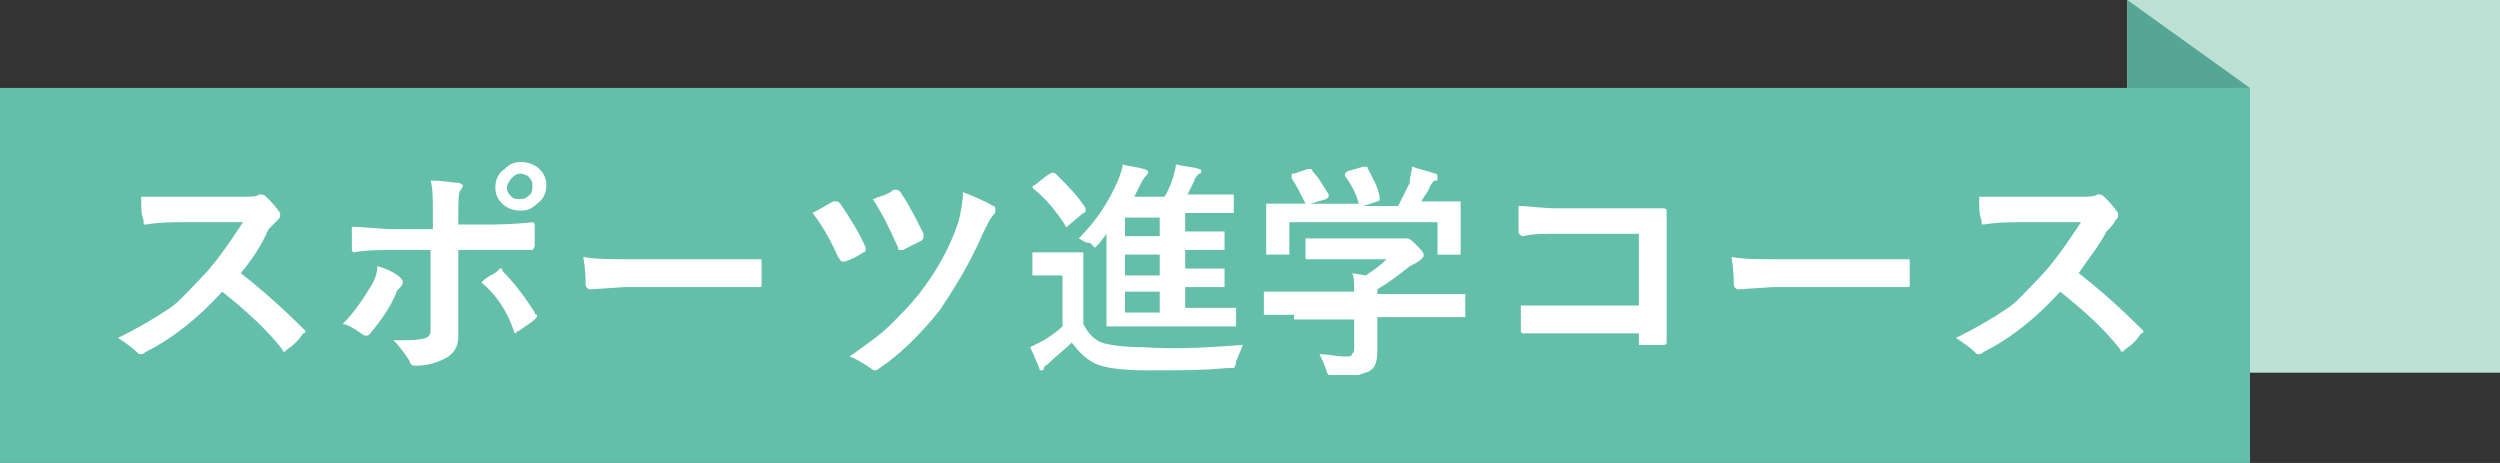
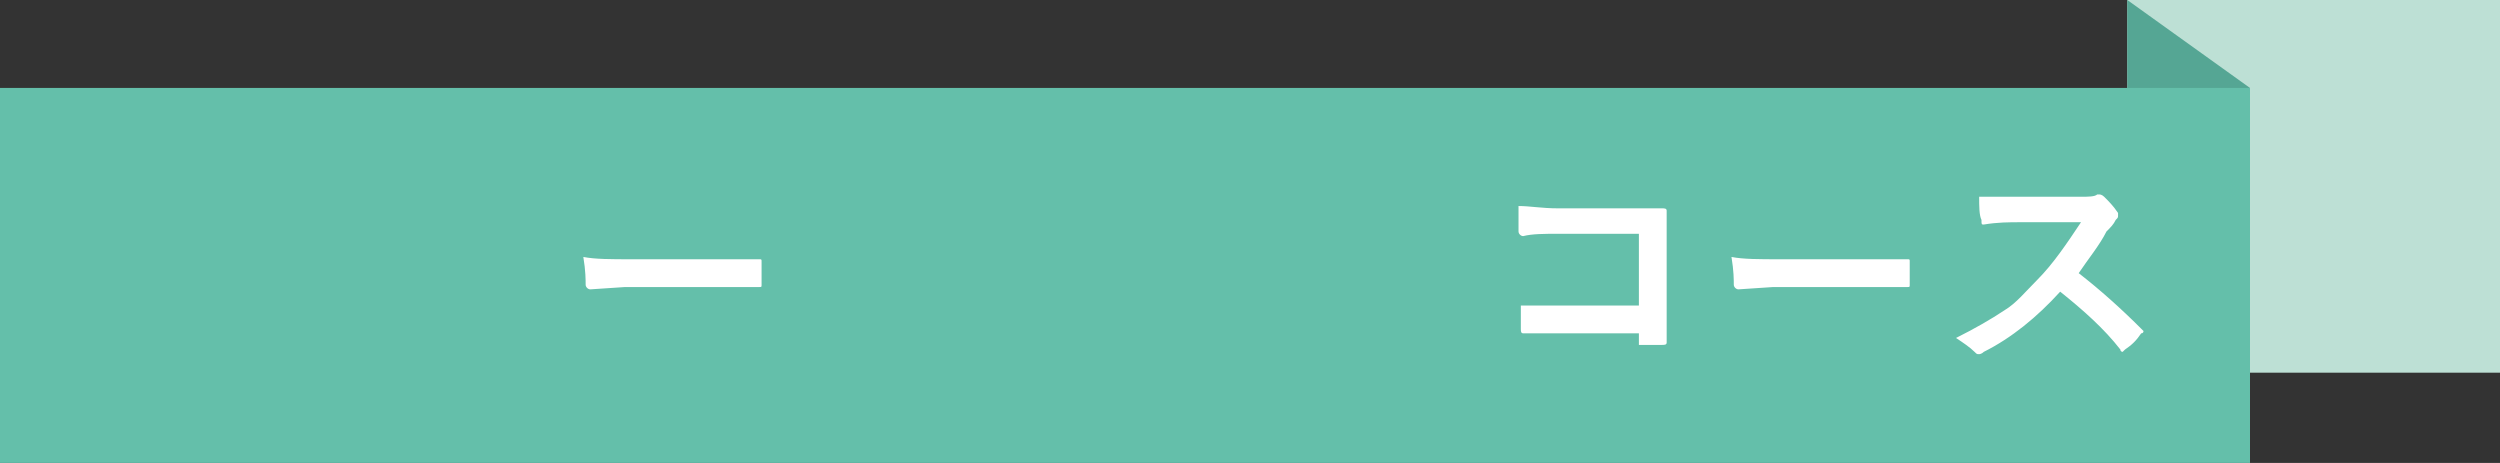
<svg xmlns="http://www.w3.org/2000/svg" version="1.1" id="レイヤー_1" x="0px" y="0px" viewBox="0 0 108 20" style="enable-background:new 0 0 108 20;" xml:space="preserve">
  <rect x="0" y="0" width="108" height="20" fill="#333333" stroke="none" />
  <style type="text/css">
	.st0{fill:#BDE0D5;}
	.st1{fill:#55A694;}
	.st2{fill:#64BFAA;}
	.st3{fill:#FFFFFF;}
</style>
  <rect x="91.9" y="0" class="st0" width="16.1" height="16.1" />
  <polygon class="st1" points="91.9,0 91.9,6.4 97.2,6.4 97.2,3.8 " />
  <rect y="3.8" class="st2" width="97.2" height="16.2" />
  <g>
-     <path class="st3" d="M10.4,11.8c0.9,0.7,1.8,1.5,2.7,2.4c0.1,0.1,0.1,0.1,0.1,0.1s0,0.1-0.1,0.1c-0.2,0.3-0.4,0.5-0.7,0.7   c0,0-0.1,0.1-0.1,0.1c0,0-0.1,0-0.1-0.1c-0.7-0.9-1.6-1.7-2.6-2.5c-1,1.1-2.1,2-3.3,2.6c-0.1,0.1-0.2,0.1-0.2,0.1   c-0.1,0-0.1,0-0.2-0.1c-0.2-0.2-0.5-0.4-0.8-0.6c0.8-0.4,1.5-0.8,2.1-1.2c0.5-0.3,0.9-0.8,1.4-1.3c0.7-0.7,1.3-1.6,1.9-2.5l-2.6,0   c-0.5,0-1,0-1.6,0.1c-0.1,0-0.1,0-0.1-0.2C6.1,9.3,6.1,9,6.1,8.5c0.4,0,0.9,0,1.7,0h2.7c0.3,0,0.6,0,0.7-0.1c0,0,0.1,0,0.1,0   c0,0,0.1,0,0.2,0.1c0.2,0.2,0.4,0.4,0.6,0.7c0,0.1,0,0.1,0,0.1c0,0.1,0,0.1-0.1,0.2c-0.1,0.1-0.3,0.3-0.4,0.4   C11.3,10.6,10.9,11.2,10.4,11.8z" />
-     <path class="st3" d="M16.3,11.5c0.4,0.1,0.8,0.3,1,0.5c0.1,0.1,0.1,0.1,0.1,0.2c0,0,0,0.1-0.1,0.2c-0.1,0.1-0.2,0.2-0.2,0.3   c-0.3,0.7-0.7,1.2-1.1,1.7c-0.1,0.1-0.1,0.1-0.2,0.1c0,0-0.1,0-0.2-0.1c-0.3-0.2-0.6-0.4-0.8-0.4c0.5-0.5,0.9-1.1,1.2-1.6   C16.2,12.1,16.3,11.8,16.3,11.5z M18.7,9.7V9.3c0-0.7,0-1.2-0.1-1.5c0.6,0,1,0.1,1.2,0.1C19.9,7.9,20,8,20,8c0,0,0,0.1-0.1,0.2   c-0.1,0.1-0.1,0.5-0.1,1v0.5H21c0.4,0,1.1,0,2-0.1c0,0,0,0,0,0c0.1,0,0.1,0.1,0.1,0.2c0,0.1,0,0.2,0,0.3c0,0.2,0,0.3,0,0.5   c0,0.1-0.1,0.2-0.1,0.2c-1,0-1.7,0-2,0h-1.2l0,2l0,1.7c0,0.5-0.2,0.8-0.6,1c-0.4,0.2-0.8,0.3-1.3,0.3c-0.1,0-0.2-0.1-0.2-0.2   c-0.2-0.3-0.4-0.6-0.7-0.9c0.7,0,1.1,0,1.4-0.1c0.2-0.1,0.2-0.2,0.2-0.4v-3.4h-1.6c-0.6,0-1.2,0-1.7,0.1c-0.1,0-0.1-0.1-0.1-0.2   c0-0.5,0-0.8,0-0.9c0.6,0,1.2,0.1,1.9,0.1H18.7z M20.8,12.2c0.1-0.1,0.2-0.2,0.4-0.3c0.2-0.1,0.3-0.2,0.3-0.2c0,0,0.1-0.1,0.1-0.1   c0.1,0,0.1,0,0.1,0.1c0.4,0.4,0.9,1,1.4,1.8c0,0.1,0.1,0.1,0.1,0.1c0,0.1,0,0.1-0.1,0.2c-0.1,0.1-0.4,0.3-0.7,0.5   c-0.1,0-0.1,0.1-0.1,0.1c0,0-0.1,0-0.1-0.1C21.9,13.4,21.4,12.7,20.8,12.2z M22.5,7c0.3,0,0.6,0.1,0.8,0.3c0.2,0.2,0.3,0.4,0.3,0.7   c0,0.3-0.1,0.6-0.4,0.8c-0.2,0.2-0.4,0.3-0.7,0.3c-0.3,0-0.6-0.1-0.8-0.3c-0.2-0.2-0.3-0.4-0.3-0.7c0-0.3,0.1-0.6,0.4-0.8   C22,7.1,22.2,7,22.5,7z M22.5,7.5c-0.2,0-0.3,0.1-0.4,0.2C22,7.8,21.9,8,21.9,8.1c0,0.2,0.1,0.3,0.2,0.4c0.1,0.1,0.2,0.1,0.4,0.1   c0.2,0,0.3-0.1,0.4-0.2c0.1-0.1,0.1-0.2,0.1-0.4c0-0.2-0.1-0.3-0.2-0.4C22.8,7.6,22.6,7.5,22.5,7.5z" />
    <path class="st3" d="M25.2,11.1c0.5,0.1,1.2,0.1,2.1,0.1h3.2c0.3,0,0.7,0,1.2,0c0.6,0,1,0,1.1,0c0,0,0,0,0,0c0.1,0,0.1,0,0.1,0.1   c0,0.2,0,0.3,0,0.5c0,0.2,0,0.3,0,0.5c0,0.1,0,0.1-0.1,0.1h0c-1,0-1.7,0-2.2,0h-3.6l-1.5,0.1c-0.1,0-0.2-0.1-0.2-0.2   C25.3,12.1,25.3,11.7,25.2,11.1z" />
-     <path class="st3" d="M35.1,9.2C35.5,9,35.8,8.8,36,8.7c0,0,0.1,0,0.1,0c0.1,0,0.1,0,0.2,0.1c0.4,0.6,0.8,1.2,1.1,1.9   c0,0.1,0,0.1,0,0.1c0,0,0,0.1-0.1,0.1c-0.3,0.2-0.5,0.3-0.8,0.4c0,0-0.1,0-0.1,0c-0.1,0-0.1-0.1-0.2-0.2   C35.9,10.4,35.5,9.7,35.1,9.2z M41.6,8.3c0.5,0.2,1,0.4,1.3,0.6c0.1,0,0.1,0.1,0.1,0.2c0,0.1,0,0.1-0.1,0.2   c-0.1,0.1-0.2,0.3-0.4,0.7c-0.6,1.4-1.3,2.5-1.9,3.4c-0.8,1-1.7,1.9-2.6,2.5c-0.1,0.1-0.2,0.1-0.2,0.1c0,0-0.1,0-0.2-0.1   c-0.3-0.2-0.6-0.4-0.9-0.5c0.7-0.5,1.3-0.9,1.8-1.4c0.4-0.4,0.8-0.8,1.2-1.3c0.7-0.9,1.3-1.9,1.7-3.1C41.5,9.2,41.6,8.7,41.6,8.3z    M37.7,8.6c0.1,0,0.2-0.1,0.3-0.1c0.3-0.1,0.5-0.2,0.6-0.3c0,0,0.1,0,0.1,0c0.1,0,0.1,0,0.2,0.1c0.4,0.6,0.7,1.2,1,1.8   c0,0,0,0.1,0,0.1c0,0.1,0,0.1-0.1,0.2c-0.2,0.1-0.4,0.2-0.8,0.4c-0.1,0-0.1,0-0.1,0c-0.1,0-0.1,0-0.1-0.1   C38.4,9.8,38.1,9.2,37.7,8.6z" />
-     <path class="st3" d="M53.7,14.9c-0.1,0.2-0.2,0.5-0.3,0.7c0,0.2-0.1,0.3-0.1,0.3c0,0-0.1,0-0.3,0C52,16,50.9,16,49.6,16   c-1.1,0-1.9-0.1-2.3-0.3c-0.4-0.2-0.7-0.5-1-0.9c-0.3,0.3-0.7,0.6-1,0.9c-0.1,0.1-0.2,0.1-0.2,0.2C45.1,16,45,16,45,16   c-0.1,0-0.1,0-0.1-0.1c-0.1-0.2-0.2-0.5-0.4-0.9c0.2-0.1,0.4-0.2,0.6-0.3c0.3-0.2,0.6-0.4,0.8-0.6v-2.2h-0.5l-0.7,0   c-0.1,0-0.1,0-0.1,0c0,0,0,0,0-0.1V11c0-0.1,0-0.1,0-0.1c0,0,0,0,0.1,0l0.7,0H46l0.7,0c0.1,0,0.1,0,0.1,0c0,0,0,0,0,0.1l0,0.9v2.1   c0.2,0.4,0.5,0.7,0.8,0.8c0.3,0.1,0.9,0.2,1.8,0.2C50.9,15.1,52.3,15,53.7,14.9z M45.6,7.5c0.5,0.5,1,1,1.3,1.5c0,0,0,0.1,0,0.1   c0,0,0,0.1-0.1,0.1l-0.6,0.5c0,0-0.1,0.1-0.1,0.1c0,0-0.1,0-0.1-0.1c-0.4-0.6-0.8-1.1-1.3-1.5c0,0-0.1-0.1-0.1-0.1   c0,0,0-0.1,0.1-0.1l0.5-0.4C45.4,7.5,45.4,7.4,45.6,7.5C45.5,7.4,45.5,7.4,45.6,7.5z M46.6,10.3c0.8-0.8,1.3-1.6,1.7-2.5   c0.1-0.3,0.2-0.5,0.2-0.7c0.3,0.1,0.6,0.1,0.9,0.2c0.1,0,0.2,0.1,0.2,0.1c0,0.1,0,0.1-0.1,0.2c0,0-0.1,0.1-0.2,0.3l-0.3,0.6h1.3   c0.2-0.3,0.3-0.6,0.4-0.9c0-0.1,0.1-0.3,0.1-0.5c0.4,0.1,0.7,0.1,1,0.2c0.1,0,0.1,0.1,0.1,0.1c0,0,0,0.1-0.1,0.1   c-0.1,0.1-0.2,0.2-0.2,0.3c-0.1,0.2-0.2,0.4-0.3,0.6h0.7l1.2,0c0.1,0,0.1,0,0.1,0c0,0,0,0,0,0.1v0.6c0,0.1,0,0.1,0,0.1   c0,0,0,0-0.1,0l-1.2,0h-0.8v0.8h0.4l1.2,0c0.1,0,0.1,0,0.1,0c0,0,0,0,0,0.1v0.6c0,0.1,0,0.1,0,0.1c0,0,0,0-0.1,0l-1.2,0h-0.4v0.8   h0.4l1.2,0c0.1,0,0.1,0,0.1,0c0,0,0,0,0,0.1v0.6c0,0.1,0,0.1,0,0.1c0,0,0,0-0.1,0l-1.2,0h-0.4v0.9h0.8l1.3,0c0.1,0,0.1,0,0.1,0   c0,0,0,0,0,0.1v0.6c0,0.1,0,0.1,0,0.1c0,0,0,0-0.1,0l-1.3,0h-2.7l-1.4,0c-0.1,0-0.1,0-0.1,0c0,0,0,0,0-0.1l0-1.3v-2.6l-0.3,0.4   c-0.1,0.1-0.2,0.2-0.2,0.2c0,0-0.1-0.1-0.2-0.2C46.9,10.5,46.8,10.4,46.6,10.3z M48.6,10.2h1.5V9.4h-1.5V10.2z M48.6,11.9h1.5V11   h-1.5V11.9z M48.6,13.5h1.5v-0.9h-1.5V13.5z" />
-     <path class="st3" d="M55.9,13.6l-1.2,0c-0.1,0-0.1,0-0.1,0c0,0,0,0,0-0.1v-0.8c0-0.1,0-0.1,0-0.1c0,0,0,0,0.1,0l1.2,0h2.6   c0-0.4,0-0.7-0.1-0.8l0.6,0.1c0.3-0.2,0.6-0.4,0.9-0.7h-2.1l-1.3,0c-0.1,0-0.1,0-0.1-0.1v-0.7c0-0.1,0-0.1,0-0.1c0,0,0,0,0.1,0   l1.3,0h2.7c0.1,0,0.2,0,0.2,0c0.1,0,0.1,0,0.1,0c0.1,0,0.2,0.1,0.4,0.3c0.2,0.2,0.3,0.3,0.3,0.4c0,0.1,0,0.1-0.1,0.2   c-0.1,0.1-0.3,0.2-0.5,0.3c-0.5,0.4-0.9,0.7-1.4,1v0.2H62l1.2,0c0.1,0,0.1,0,0.1,0c0,0,0,0,0,0.1v0.8c0,0,0,0.1,0,0.1   c0,0,0,0-0.1,0l-1.2,0h-2.5v0.6l0,0.9c0,0.4-0.1,0.7-0.3,0.8c-0.1,0.1-0.3,0.1-0.5,0.2c-0.2,0-0.5,0-1,0c-0.2,0-0.3,0-0.3,0   s-0.1-0.1-0.1-0.2c-0.1-0.3-0.2-0.5-0.3-0.7c0.4,0,0.7,0.1,1.1,0.1c0.2,0,0.3,0,0.3-0.1c0.1-0.1,0.1-0.1,0.1-0.3v-1.2H55.9z    M55.9,7.5l0.6-0.2c0,0,0.1,0,0.1,0c0,0,0.1,0,0.1,0.1c0.3,0.3,0.5,0.7,0.7,1c0,0,0,0.1,0,0.1c0,0,0,0-0.1,0.1l-0.7,0.2h2.1   c-0.1-0.4-0.3-0.8-0.6-1.2c0,0,0-0.1,0-0.1c0,0,0,0,0.1-0.1l0.7-0.2c0,0,0.1,0,0.1,0c0,0,0.1,0,0.1,0.1c0.2,0.4,0.4,0.7,0.5,1.2   c0,0,0,0.1,0,0.1c0,0,0,0.1-0.1,0.1l-0.6,0.2h1.5c0.1-0.2,0.3-0.6,0.5-1C60.9,7.6,61,7.4,61,7.2c0.3,0.1,0.7,0.2,1,0.3   c0.1,0,0.1,0.1,0.1,0.2c0,0.1,0,0.1-0.1,0.1c-0.1,0-0.1,0.1-0.2,0.2c-0.1,0.3-0.3,0.5-0.4,0.7h0.3l1.3,0c0.1,0,0.1,0,0.1,0   c0,0,0,0,0,0.1l0,0.5v0.5l0,1.1c0,0.1,0,0.1,0,0.1c0,0,0,0-0.1,0h-0.8c-0.1,0-0.1,0-0.1,0c0,0,0,0,0-0.1V9.6h-6.4v1.3   c0,0.1,0,0.1,0,0.1c0,0,0,0-0.1,0h-0.8c-0.1,0-0.1,0-0.1,0c0,0,0,0,0-0.1l0-1.1V9.5l0-0.6c0-0.1,0-0.1,0-0.1c0,0,0,0,0.1,0l1.3,0   h0.3c-0.2-0.4-0.4-0.8-0.6-1.1c0,0,0-0.1,0-0.1C55.8,7.5,55.8,7.5,55.9,7.5z" />
    <path class="st3" d="M70.8,13.3v-3.2h-3.5c-0.6,0-1.1,0-1.5,0.1c-0.1,0-0.2-0.1-0.2-0.2c0-0.3,0-0.6,0-1.1c0.5,0,1,0.1,1.7,0.1h2.9   c0.3,0,0.9,0,1.6,0c0.1,0,0.2,0,0.2,0.1c0,0,0,0,0,0l0,1.6V13c0,0.5,0,1.1,0,1.8c0,0.1-0.1,0.1-0.2,0.1c-0.1,0-0.3,0-0.4,0   s-0.3,0-0.4,0c-0.1,0-0.1,0-0.2,0c0,0,0-0.1,0-0.1v-0.4h-3.4c-0.3,0-0.6,0-0.9,0c-0.4,0-0.6,0-0.7,0c-0.1,0-0.1-0.1-0.1-0.2   c0-0.3,0-0.6,0-1c0.5,0,1.1,0,1.8,0H70.8z" />
    <path class="st3" d="M74.8,11.1c0.5,0.1,1.2,0.1,2.1,0.1h3.2c0.3,0,0.7,0,1.2,0c0.6,0,1,0,1.1,0c0,0,0,0,0,0c0.1,0,0.1,0,0.1,0.1   c0,0.2,0,0.3,0,0.5c0,0.2,0,0.3,0,0.5c0,0.1,0,0.1-0.1,0.1h0c-1,0-1.7,0-2.2,0h-3.6l-1.5,0.1c-0.1,0-0.2-0.1-0.2-0.2   C74.9,12.1,74.9,11.7,74.8,11.1z" />
    <path class="st3" d="M89.8,11.8c0.9,0.7,1.8,1.5,2.7,2.4c0.1,0.1,0.1,0.1,0.1,0.1s0,0.1-0.1,0.1c-0.2,0.3-0.4,0.5-0.7,0.7   c0,0-0.1,0.1-0.1,0.1c0,0-0.1,0-0.1-0.1c-0.7-0.9-1.6-1.7-2.6-2.5c-1,1.1-2.1,2-3.3,2.6c-0.1,0.1-0.2,0.1-0.2,0.1   c-0.1,0-0.1,0-0.2-0.1c-0.2-0.2-0.5-0.4-0.8-0.6c0.8-0.4,1.5-0.8,2.1-1.2c0.5-0.3,0.9-0.8,1.4-1.3c0.7-0.7,1.3-1.6,1.9-2.5l-2.6,0   c-0.5,0-1,0-1.6,0.1c-0.1,0-0.1,0-0.1-0.2c-0.1-0.2-0.1-0.6-0.1-1c0.4,0,0.9,0,1.7,0h2.7c0.3,0,0.6,0,0.7-0.1c0,0,0.1,0,0.1,0   c0,0,0.1,0,0.2,0.1c0.2,0.2,0.4,0.4,0.6,0.7c0,0.1,0,0.1,0,0.1c0,0.1,0,0.1-0.1,0.2C91.3,9.7,91.2,9.8,91,10   C90.7,10.6,90.2,11.2,89.8,11.8z" />
  </g>
</svg>